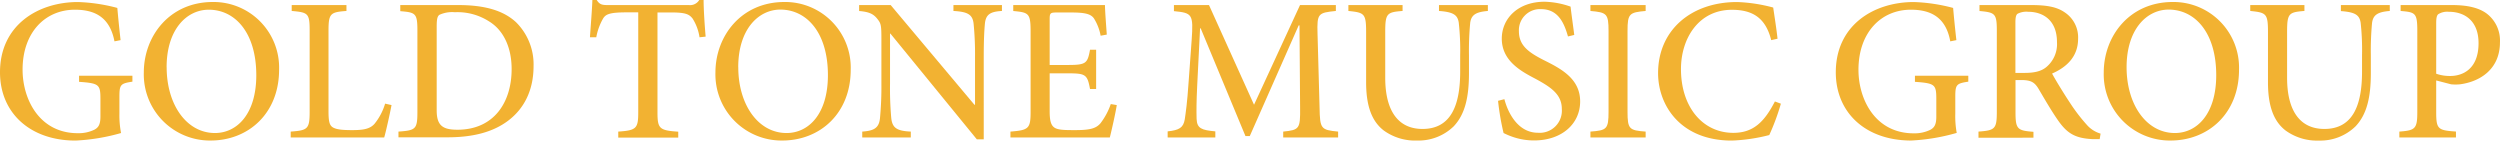
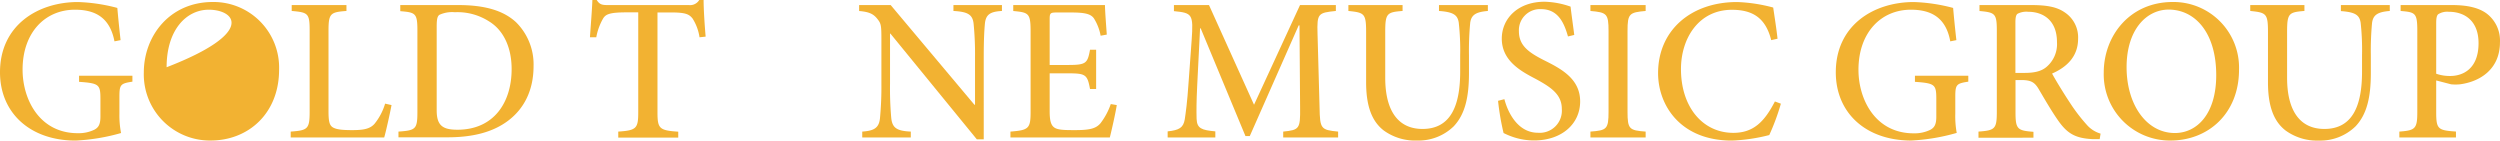
<svg xmlns="http://www.w3.org/2000/svg" id="d3f85a73-8d56-441c-bc39-1cddb2df217a" data-name="Layer 1" viewBox="0 0 576.78 32.43">
  <defs>
    <style>.\33 aa21443-fe21-4031-a178-88f9ca2351dd{fill:#f2b232;}</style>
  </defs>
  <title>logo-gtmg-one-line</title>
  <path class="3aa21443-fe21-4031-a178-88f9ca2351dd" d="M35.62,24.6c-2.73.42-3,.66-3,3.48V32A21.12,21.12,0,0,0,33,36.45a45.58,45.58,0,0,1-10.53,1.74C12,38.18,5.07,31.79,5.07,22.44c0-10.86,8.74-16.21,18-16.21a39.8,39.8,0,0,1,9.07,1.36c0.14,1.6.38,4.18,0.75,7.43l-1.41.28C30.4,9.66,26.87,8,22.36,8,15.5,8,10.28,13.23,10.28,21.83c0,6.86,3.9,14.66,12.74,14.66a8.31,8.31,0,0,0,3.81-.8c0.89-.47,1.41-1.13,1.41-3V28.64c0-3.38-.28-3.67-4.93-4V23.24H35.62V24.6Z" transform="translate(-5.07 -5.76)" />
-   <path class="3aa21443-fe21-4031-a178-88f9ca2351dd" d="M69.46,21.83c0,10.15-7.14,16.35-15.79,16.35a15.26,15.26,0,0,1-15.42-15.7c0-8.37,5.92-16.26,15.93-16.26A15.14,15.14,0,0,1,69.46,21.83Zm-25.94-.56c0,8.65,4.61,15.18,11.14,15.18,5.08,0,9.54-4.37,9.54-13.35C64.19,13.28,59.3,8,53.24,8,48.12,8,43.51,12.57,43.51,21.27Z" transform="translate(-5.07 -5.76)" />
+   <path class="3aa21443-fe21-4031-a178-88f9ca2351dd" d="M69.46,21.83c0,10.15-7.14,16.35-15.79,16.35a15.26,15.26,0,0,1-15.42-15.7c0-8.37,5.92-16.26,15.93-16.26A15.14,15.14,0,0,1,69.46,21.83Zm-25.94-.56C64.19,13.28,59.3,8,53.24,8,48.12,8,43.51,12.57,43.51,21.27Z" transform="translate(-5.07 -5.76)" />
  <path class="3aa21443-fe21-4031-a178-88f9ca2351dd" d="M95.4,30c-0.28,1.55-1.27,6.06-1.69,7.47H72.14V36.12c3.95-.28,4.37-0.61,4.37-4.61V12.85c0-4-.33-4.23-4.14-4.56V6.93H85V8.29c-3.67.28-4.14,0.52-4.14,4.56V31.37c0,2.49.23,3.38,1.13,3.85s2.44,0.56,4.32.56c2.49,0,4.09-.23,5.17-1.46a13.49,13.49,0,0,0,2.44-4.65Z" transform="translate(-5.07 -5.76)" />
  <path class="3aa21443-fe21-4031-a178-88f9ca2351dd" d="M110.82,6.93c6,0,10.39,1.22,13.35,4a13.68,13.68,0,0,1,4,10.06c0,5.64-2.21,9.82-5.78,12.55s-8.27,3.9-14.05,3.9H97V36.12c4-.28,4.37-0.56,4.37-4.56V12.85c0-4-.38-4.23-3.95-4.51V6.93h13.35Zm-5,24.3c0,3.52,1.41,4.46,4.79,4.46,8.37,0,12.5-6.25,12.5-14,0-4.79-1.74-8.88-5.22-11A13.47,13.47,0,0,0,110,8.58a7,7,0,0,0-3.57.61c-0.42.33-.61,0.89-0.61,2.68V31.23Z" transform="translate(-5.07 -5.76)" />
  <path class="3aa21443-fe21-4031-a178-88f9ca2351dd" d="M166.46,14.36a11.16,11.16,0,0,0-1.6-4.32c-0.8-1-1.6-1.41-5-1.41h-3.1v23c0,3.76.38,4.23,4.79,4.51v1.36H147.71V36.12c4.23-.28,4.61-0.75,4.61-4.51v-23h-2.68c-3.9,0-4.84.42-5.45,1.46a13.52,13.52,0,0,0-1.55,4.28h-1.46c0.19-2.91.47-6.06,0.56-8.6h1c0.66,1.08,1.27,1.18,2.58,1.18H164a2.46,2.46,0,0,0,2.4-1.18h1c0,2.11.23,5.69,0.47,8.46Z" transform="translate(-5.07 -5.76)" />
-   <path class="3aa21443-fe21-4031-a178-88f9ca2351dd" d="M201.34,21.83c0,10.15-7.14,16.35-15.79,16.35a15.26,15.26,0,0,1-15.42-15.7c0-8.37,5.92-16.26,15.93-16.26A15.14,15.14,0,0,1,201.34,21.83Zm-25.94-.56c0,8.65,4.61,15.18,11.14,15.18,5.08,0,9.54-4.37,9.54-13.35,0-9.82-4.89-15.13-11-15.13C180,8,175.39,12.57,175.39,21.27Z" transform="translate(-5.07 -5.76)" />
  <path class="3aa21443-fe21-4031-a178-88f9ca2351dd" d="M236.26,8.29c-2.63.14-3.71,0.75-3.95,2.82-0.14,1.46-.28,3.57-0.28,7.9V37.9h-1.6L210.5,13.51h-0.09V25.07a78.63,78.63,0,0,0,.28,7.9c0.24,2.3,1.27,3,4.51,3.15v1.36H204V36.12c2.68-.19,3.85-0.8,4.09-3.06a77.19,77.19,0,0,0,.33-8V14.83c0-3.34-.09-3.67-1-4.79s-1.93-1.55-4.14-1.74V6.93h7.28l19.32,23h0.14V19a71.24,71.24,0,0,0-.33-7.8c-0.24-2.07-1.32-2.73-4.65-2.91V6.93h11.19V8.29Z" transform="translate(-5.07 -5.76)" />
  <path class="3aa21443-fe21-4031-a178-88f9ca2351dd" d="M262.72,30c-0.24,1.65-1.22,6-1.6,7.47H238.19V36.12c4.23-.33,4.65-0.71,4.65-4.56V13c0-4.18-.42-4.37-4-4.7V6.93H260c0,1.13.24,4.32,0.42,6.81L259,14a11.36,11.36,0,0,0-1.55-4c-0.71-1-2-1.36-5.22-1.36h-3.34c-1.5,0-1.65.14-1.65,1.55V20.75h4.23c4.18,0,4.51-.38,5.08-3.52h1.41v9.07h-1.41c-0.61-3.34-1-3.62-5.08-3.62h-4.23v8.69c0,2.21.28,3.29,1.13,3.85s2.54,0.56,4.79.56c3.38,0,4.75-.38,5.78-1.55a15.6,15.6,0,0,0,2.4-4.46Z" transform="translate(-5.07 -5.76)" />
  <path class="3aa21443-fe21-4031-a178-88f9ca2351dd" d="M301.12,37.48V36.12c3.76-.38,3.95-0.66,3.9-5.5l-0.14-19h-0.19L293.41,37.15h-1L282.08,12.29h-0.14l-0.66,13.16c-0.19,3.85-.19,6-0.14,7.75,0.09,2.21,1.17,2.58,4.32,2.87v1.41h-11V36.07c2.68-.28,3.62-0.85,3.95-2.77,0.23-1.6.56-3.71,0.89-8.65L280,15c0.42-6,.14-6.25-4.09-6.67V6.93H284l10.39,23L305,6.93h8.27V8.29c-4.09.42-4.37,0.56-4.23,5.22l0.47,17.06c0.09,4.89.28,5.17,4.28,5.55v1.36H301.12Z" transform="translate(-5.07 -5.76)" />
  <path class="3aa21443-fe21-4031-a178-88f9ca2351dd" d="M348.35,8.29c-2.77.23-3.85,0.89-4.09,2.77a68.12,68.12,0,0,0-.28,7.43v4.14c0,5.4-.85,9.45-3.52,12.27A11.63,11.63,0,0,1,332,38.18a12.32,12.32,0,0,1-7.66-2.3c-2.77-2.12-4.09-5.64-4.09-11.14V13.13c0-4.28-.42-4.46-4.09-4.84V6.93h12.5V8.29c-3.62.28-4,.56-4,4.84V23.71c0,7.52,2.91,11.8,8.6,11.8,6.53,0,8.69-5.4,8.69-13.21V18.49a57.71,57.71,0,0,0-.33-7.52c-0.28-1.79-1.27-2.44-4.56-2.68V6.93h11.28V8.29Z" transform="translate(-5.07 -5.76)" />
  <path class="3aa21443-fe21-4031-a178-88f9ca2351dd" d="M366.82,14.17c-0.85-3-2.21-6.3-6.2-6.3a4.86,4.86,0,0,0-5.12,5.08c0,3.29,2.16,4.89,6,6.81s8.13,4.23,8.13,9.4-4.23,9-10.62,9a15.06,15.06,0,0,1-4.61-.71,16.77,16.77,0,0,1-2.44-1,58,58,0,0,1-1.27-7.43l1.46-.38c0.75,2.91,3,7.75,7.75,7.75a5.11,5.11,0,0,0,5.5-5.5c0-3.34-2.49-5-6-6.91-3.34-1.74-7.85-4.14-7.85-9.31,0-4.61,3.71-8.51,9.87-8.51a19.31,19.31,0,0,1,6,1.13c0.19,1.69.47,3.57,0.85,6.53Z" transform="translate(-5.07 -5.76)" />
  <path class="3aa21443-fe21-4031-a178-88f9ca2351dd" d="M372,37.48V36.12c3.76-.28,4.18-0.56,4.18-4.56V12.9c0-4-.42-4.28-4.18-4.61V6.93h12.74V8.29c-3.76.33-4.18,0.61-4.18,4.61V31.56c0,4,.42,4.28,4.18,4.56v1.36H372Z" transform="translate(-5.07 -5.76)" />
  <path class="3aa21443-fe21-4031-a178-88f9ca2351dd" d="M415.94,29.68a51.11,51.11,0,0,1-2.68,7.24,40.12,40.12,0,0,1-8.65,1.27c-11.84,0-17-8.13-17-15.56,0-9.87,7.57-16.4,18.24-16.4a36.65,36.65,0,0,1,8.32,1.27c0.38,2.63.71,4.61,1,7.19l-1.46.33c-1.27-5.08-4.23-7-9.07-7-7.66,0-11.75,6.58-11.75,13.68,0,8.74,5,14.71,12.08,14.71,4.65,0,7.19-2.58,9.59-7.24Z" transform="translate(-5.07 -5.76)" />
  <path class="3aa21443-fe21-4031-a178-88f9ca2351dd" d="M459.18,24.6c-2.73.42-3,.66-3,3.48V32a21.12,21.12,0,0,0,.33,4.42A45.57,45.57,0,0,1,446,38.18c-10.48,0-17.39-6.39-17.39-15.74,0-10.86,8.74-16.21,18-16.21a39.8,39.8,0,0,1,9.07,1.36c0.14,1.6.38,4.18,0.75,7.43l-1.41.28C454,9.66,450.44,8,445.92,8c-6.86,0-12.08,5.26-12.08,13.86,0,6.86,3.9,14.66,12.74,14.66a8.3,8.3,0,0,0,3.81-.8c0.89-.47,1.41-1.13,1.41-3V28.64c0-3.38-.28-3.67-4.93-4V23.24h12.31V24.6Z" transform="translate(-5.07 -5.76)" />
  <path class="3aa21443-fe21-4031-a178-88f9ca2351dd" d="M489.49,37.86c-0.52,0-1,0-1.6,0-4-.19-5.87-1.27-8-4.32-1.55-2.21-3.2-5.08-4.56-7.38-0.85-1.36-1.64-1.93-3.9-1.93h-1.36v7.38c0,3.95.42,4.28,4.14,4.56v1.36H461.53V36.12c3.81-.28,4.23-0.61,4.23-4.56V12.81c0-3.95-.42-4.18-4-4.51V6.93h11.94c3.57,0,5.87.42,7.66,1.64a6.91,6.91,0,0,1,3.15,6.16c0,4-2.54,6.49-6,8,0.8,1.5,2.73,4.65,4.14,6.77a40,40,0,0,0,3.76,4.93,6.8,6.8,0,0,0,3.29,2.16ZM472.15,22.58c2.3,0,3.85-.38,5-1.32a6.89,6.89,0,0,0,2.49-5.78c0-5.08-3.24-7-6.63-7a4.41,4.41,0,0,0-2.49.47c-0.33.28-.47,0.8-0.47,2V22.58h2.07Z" transform="translate(-5.07 -5.76)" />
  <path class="3aa21443-fe21-4031-a178-88f9ca2351dd" d="M521.64,21.83c0,10.15-7.14,16.35-15.79,16.35a15.26,15.26,0,0,1-15.42-15.7c0-8.37,5.92-16.26,15.93-16.26A15.14,15.14,0,0,1,521.64,21.83Zm-25.94-.56c0,8.65,4.61,15.18,11.14,15.18,5.08,0,9.54-4.37,9.54-13.35,0-9.82-4.89-15.13-11-15.13C500.3,8,495.7,12.57,495.7,21.27Z" transform="translate(-5.07 -5.76)" />
  <path class="3aa21443-fe21-4031-a178-88f9ca2351dd" d="M556.42,8.29c-2.77.23-3.85,0.89-4.09,2.77a68.12,68.12,0,0,0-.28,7.43v4.14c0,5.4-.85,9.45-3.52,12.27a11.63,11.63,0,0,1-8.46,3.29,12.32,12.32,0,0,1-7.66-2.3c-2.77-2.12-4.09-5.64-4.09-11.14V13.13c0-4.28-.42-4.46-4.09-4.84V6.93h12.5V8.29c-3.62.28-4,.56-4,4.84V23.71c0,7.52,2.91,11.8,8.6,11.8,6.53,0,8.69-5.4,8.69-13.21V18.49A57.71,57.71,0,0,0,549.7,11c-0.28-1.79-1.27-2.44-4.56-2.68V6.93h11.28V8.29Z" transform="translate(-5.07 -5.76)" />
  <path class="3aa21443-fe21-4031-a178-88f9ca2351dd" d="M570.8,6.93c3.38,0,6.06.56,7.94,1.93a7.82,7.82,0,0,1,3.1,6.67c0,6.16-4.56,9.07-9.21,9.68a10.43,10.43,0,0,1-2.07,0l-3.43-.89V31.6c0,3.95.38,4.23,4.56,4.51v1.36H558.63V36.12c3.71-.28,4.14-0.66,4.14-4.56V12.9c0-4.14-.42-4.32-3.85-4.61V6.93H570.8Zm-3.67,15.84a9.58,9.58,0,0,0,3.24.52c2.82,0,6.53-1.55,6.53-7.57,0-5.12-3.15-7.24-6.86-7.24a3.9,3.9,0,0,0-2.44.56c-0.33.28-.47,0.85-0.47,2.07V22.77Z" transform="translate(-5.07 -5.76)" />
</svg>